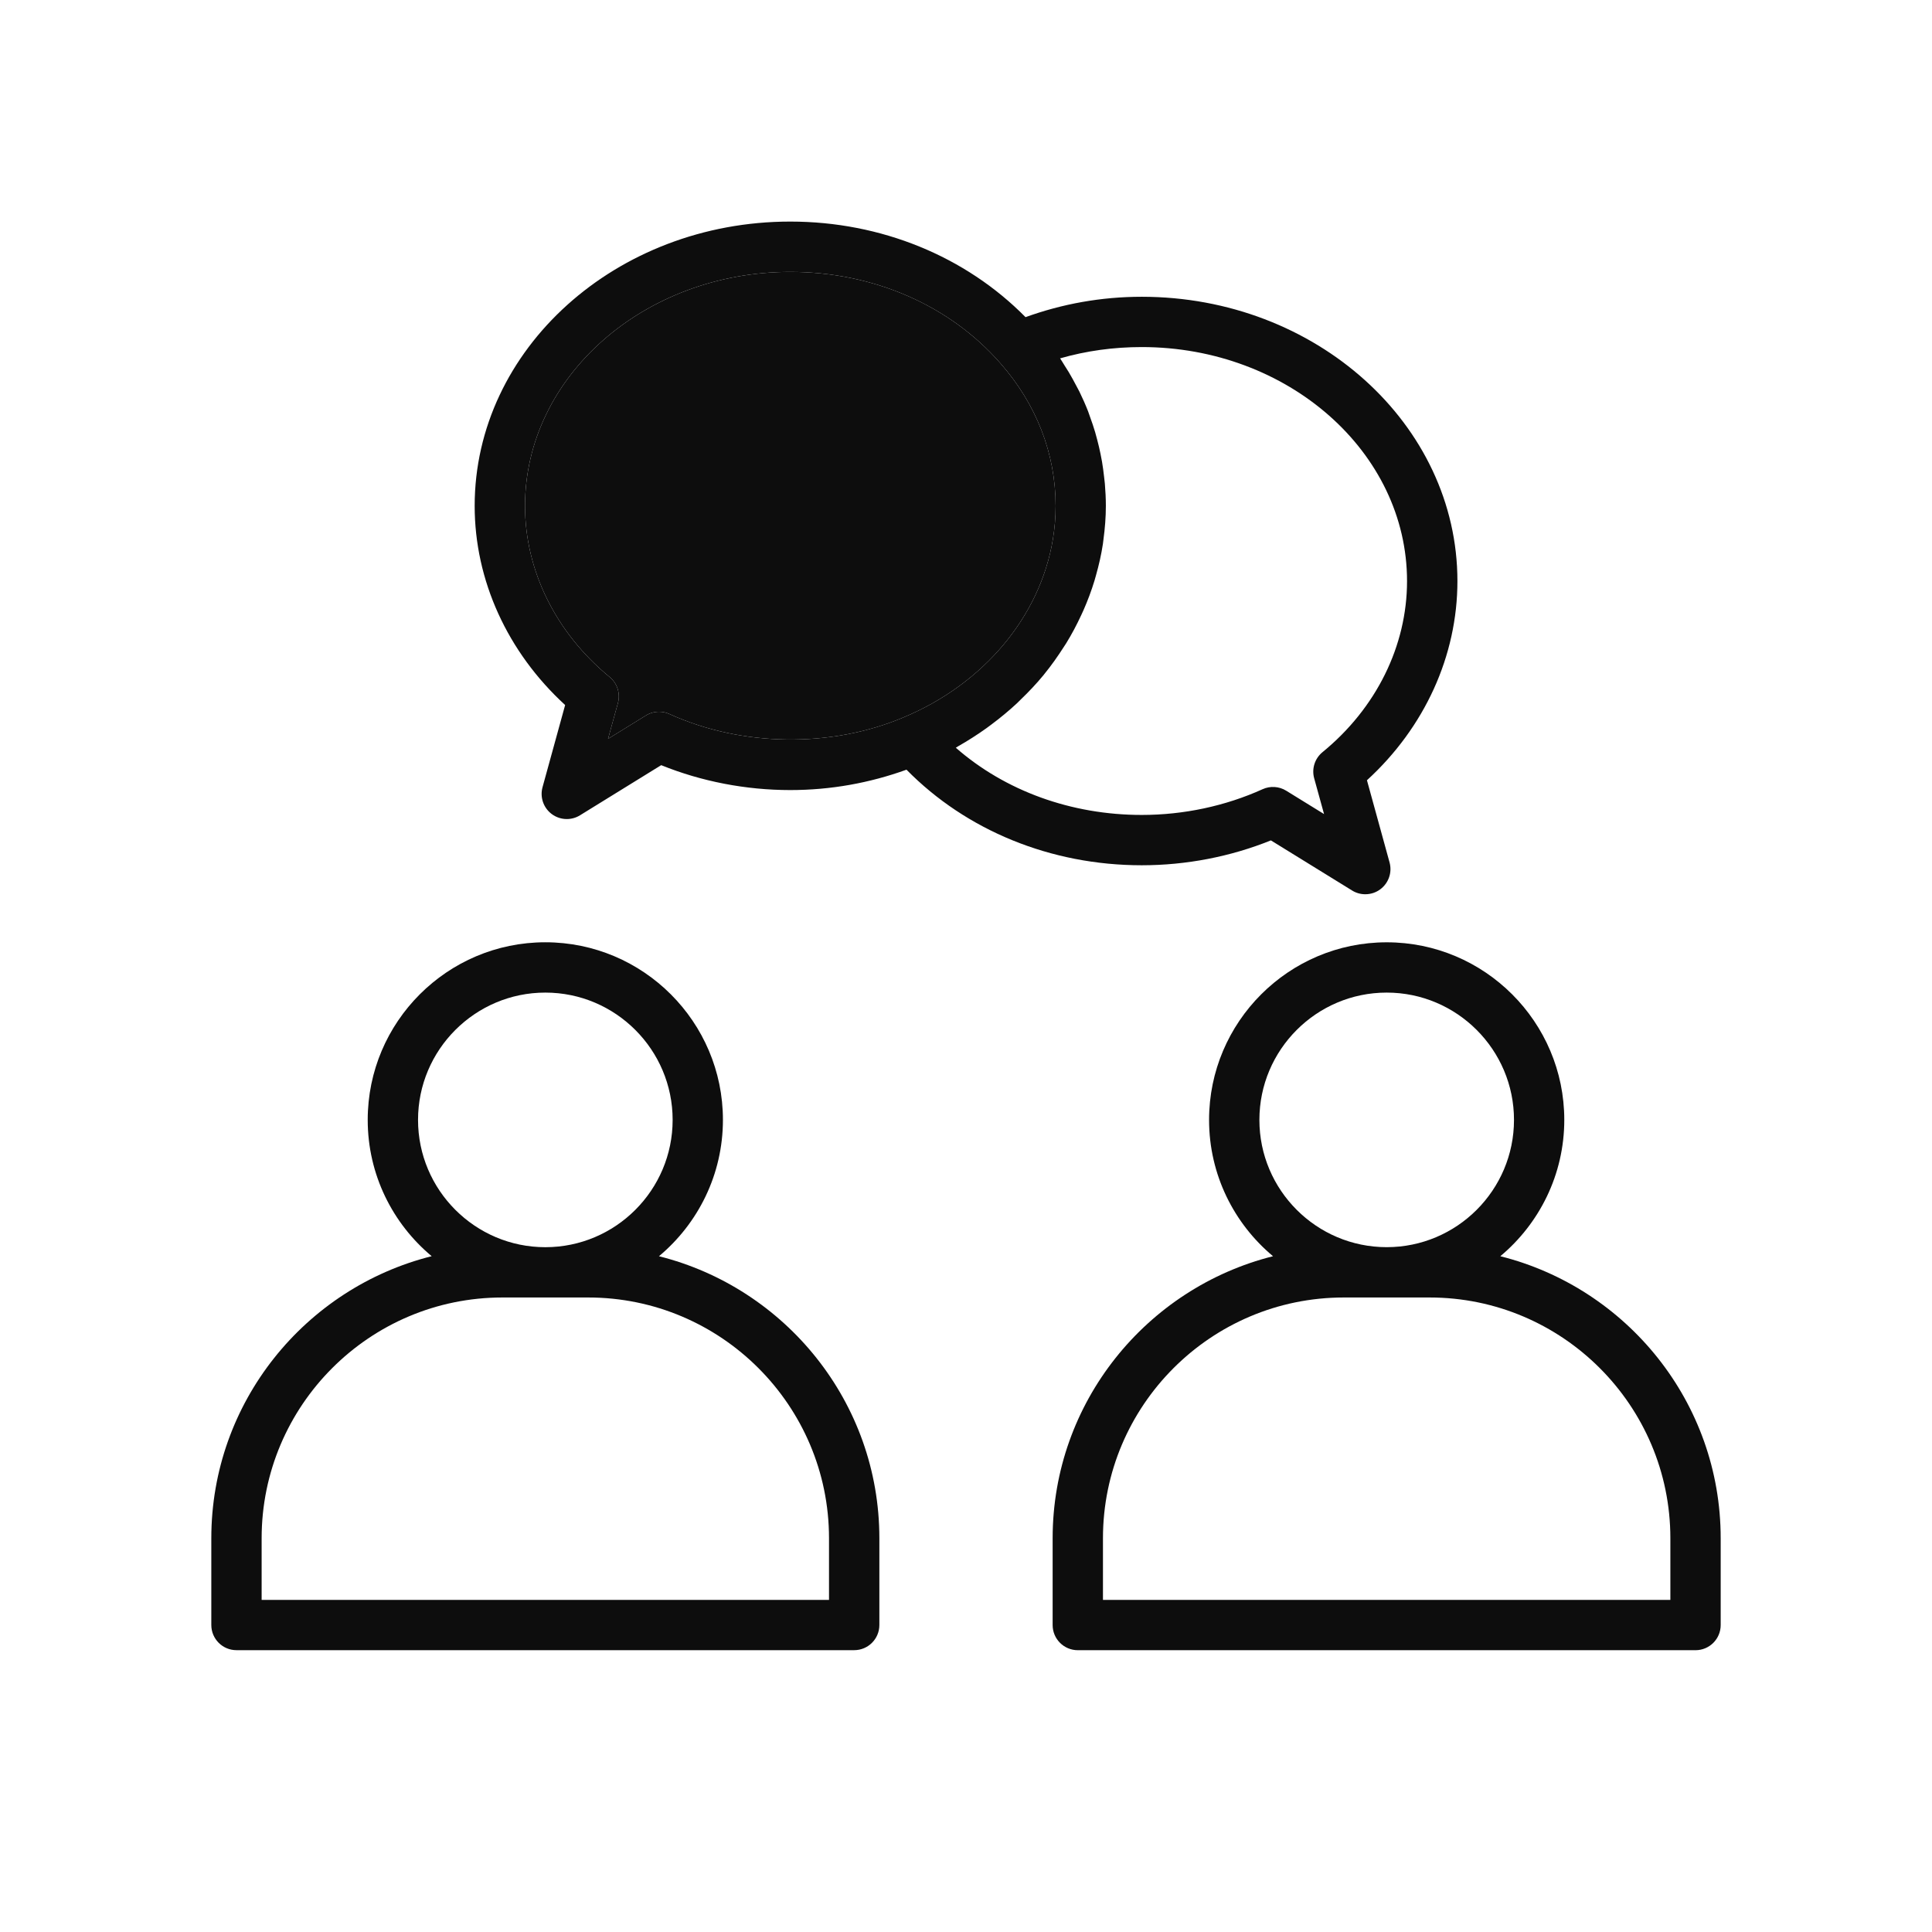
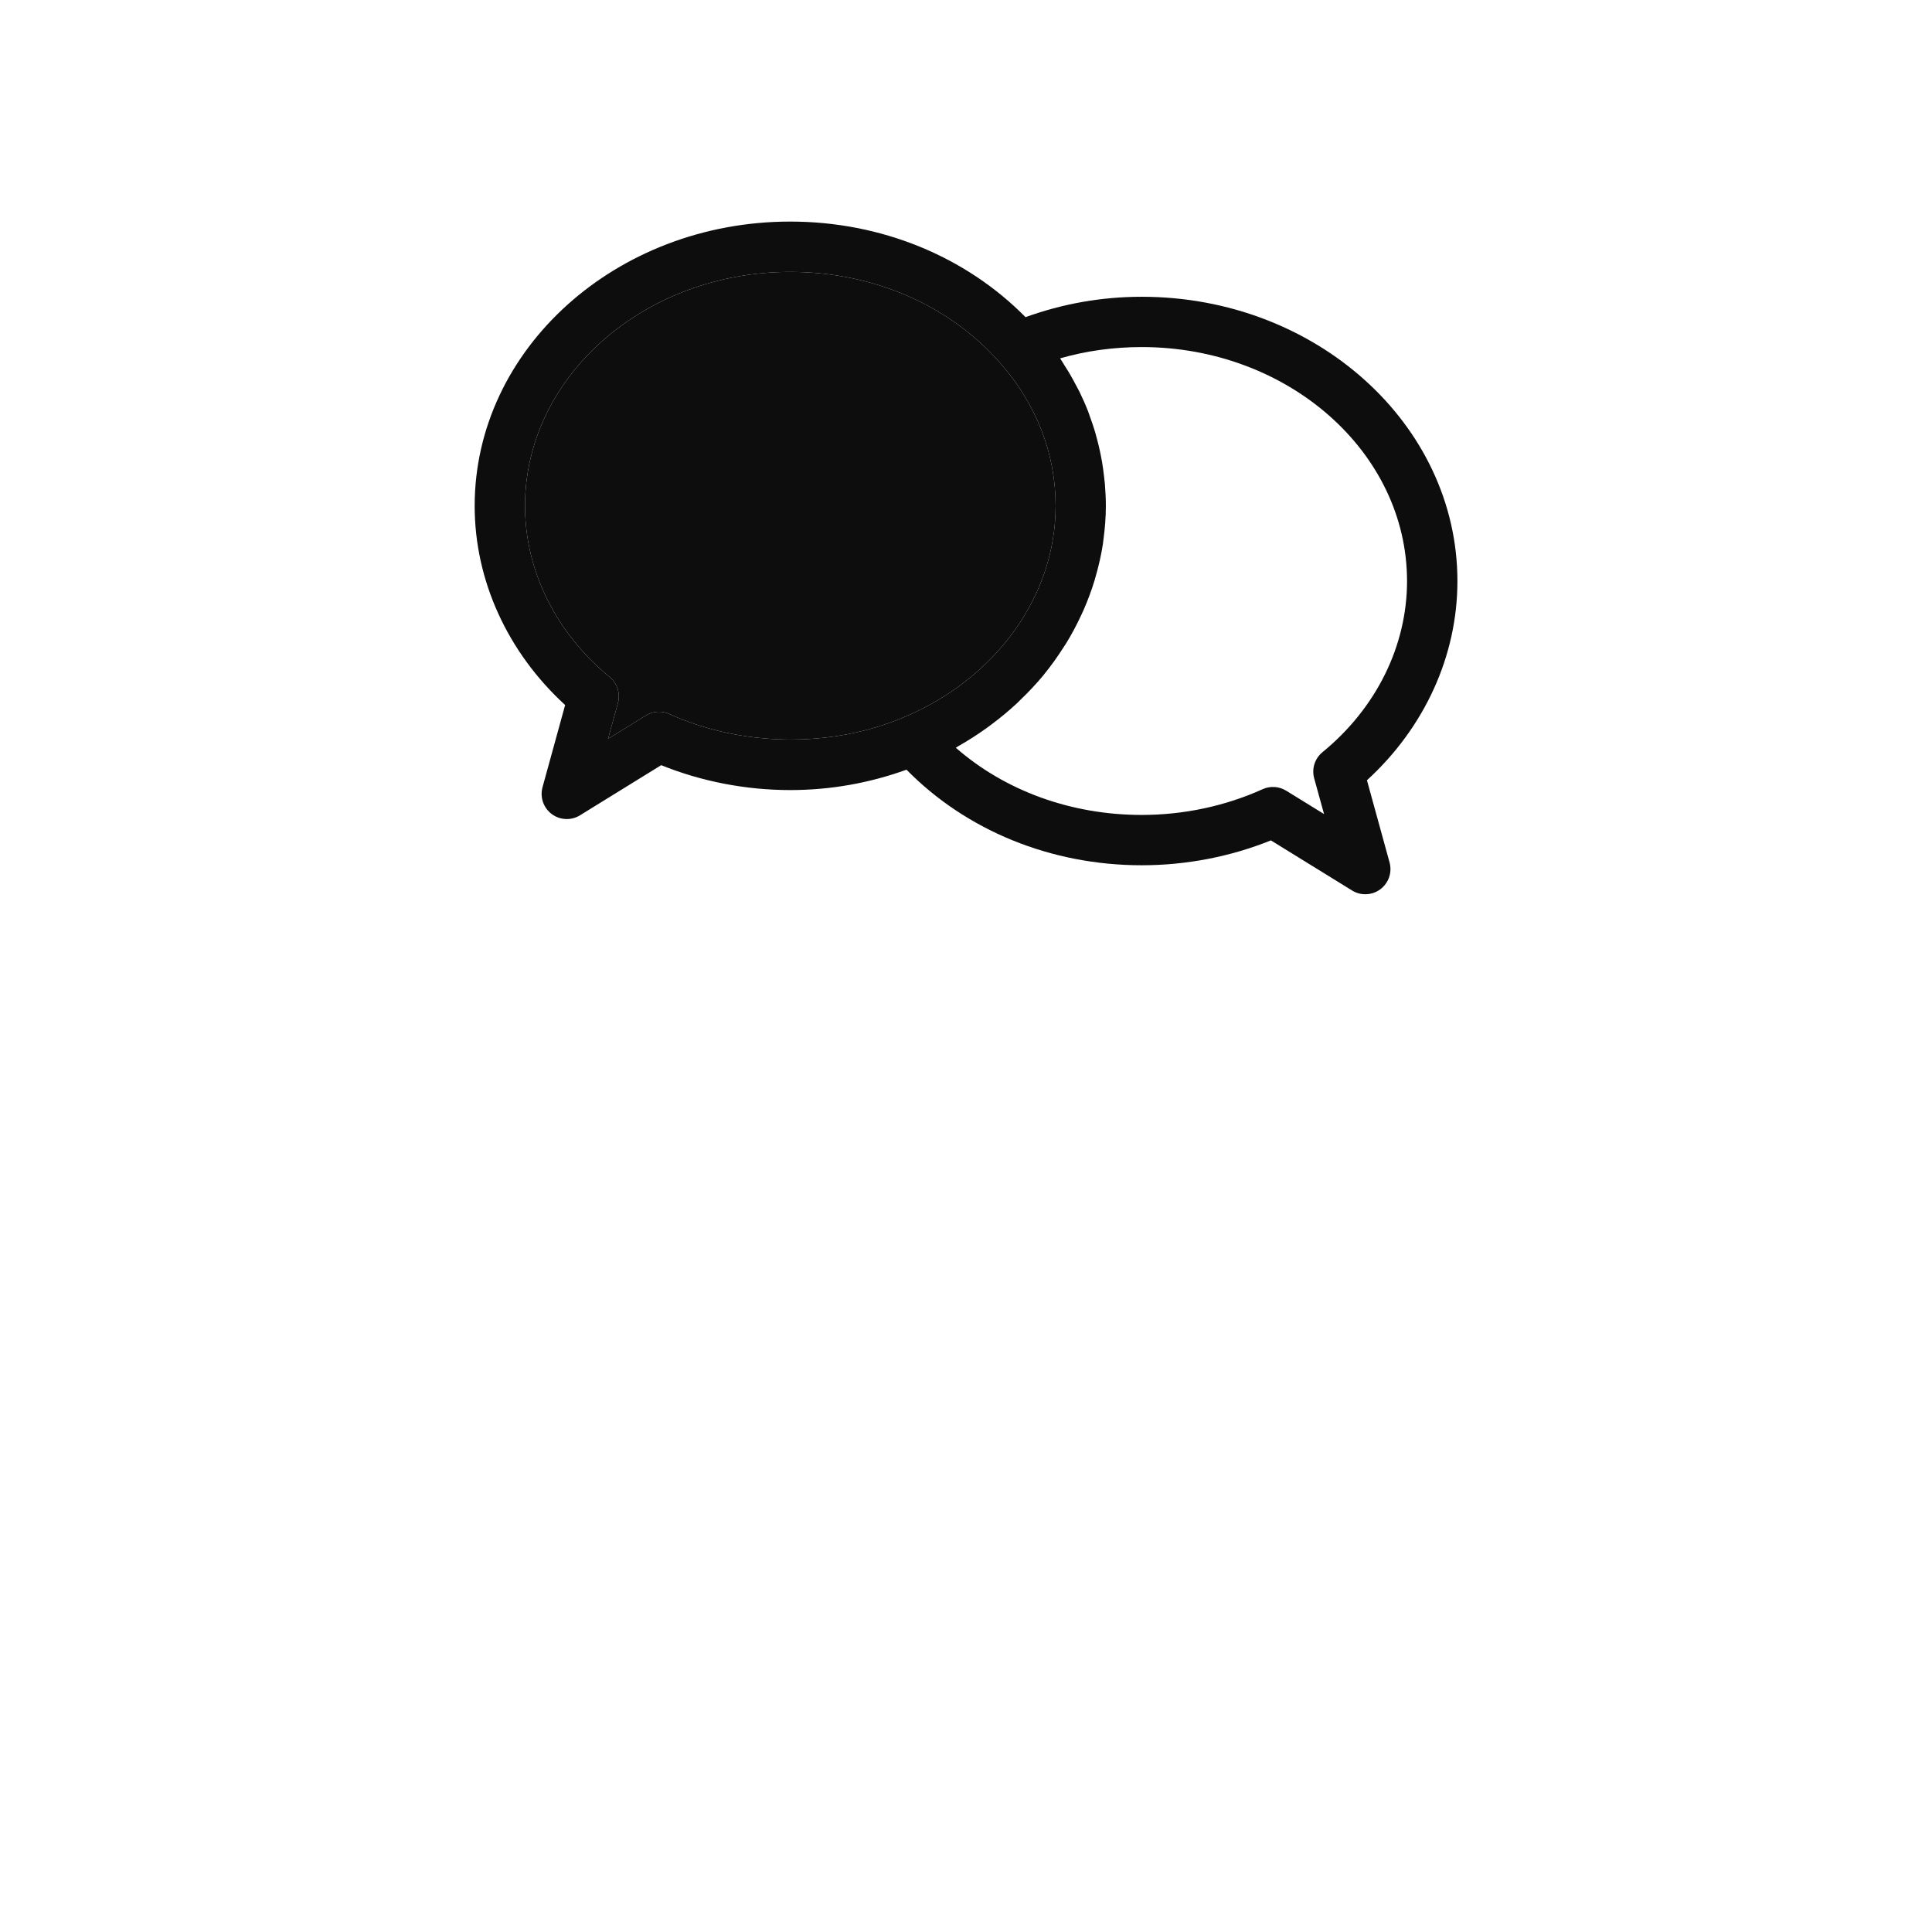
<svg xmlns="http://www.w3.org/2000/svg" width="64" height="64" viewBox="0 0 64 64" fill="none">
  <path d="M37.822 9.831C36.478 9.831 35.19 10.066 33.972 10.506C31.989 8.495 29.189 7.34 26.178 7.34C20.414 7.34 15.724 11.566 15.724 16.759C15.724 19.227 16.81 21.603 18.721 23.355L17.972 26.077C17.881 26.407 18.001 26.759 18.275 26.965C18.423 27.076 18.599 27.132 18.775 27.132C18.927 27.132 19.079 27.091 19.213 27.008L21.903 25.347C23.239 25.888 24.709 26.172 26.179 26.172C27.523 26.172 28.813 25.936 30.029 25.497C32.007 27.509 34.807 28.663 37.823 28.663C39.293 28.663 40.762 28.379 42.1 27.839L44.79 29.499C44.924 29.583 45.077 29.623 45.227 29.623C45.404 29.623 45.58 29.568 45.727 29.457C46.001 29.251 46.122 28.899 46.031 28.569L45.282 25.847C47.193 24.099 48.279 21.724 48.279 19.25C48.279 14.056 43.589 9.831 37.824 9.831H37.822ZM22.177 23.652C22.067 23.602 21.95 23.578 21.833 23.578C21.68 23.578 21.529 23.619 21.395 23.702L20.142 24.476L20.469 23.292C20.556 22.974 20.449 22.635 20.194 22.426C18.413 20.965 17.392 18.9 17.392 16.76C17.392 12.485 21.334 9.007 26.18 9.007C28.918 9.007 31.45 10.106 33.131 12.024C34.333 13.387 34.969 15.025 34.969 16.761C34.969 17.133 34.938 17.501 34.878 17.865C34.458 20.404 32.607 22.648 29.925 23.766C27.534 24.776 24.579 24.743 22.179 23.654L22.177 23.652ZM43.81 24.916C43.554 25.125 43.446 25.464 43.534 25.783L43.861 26.967L42.607 26.193C42.371 26.047 42.077 26.029 41.826 26.143C40.594 26.701 39.211 26.996 37.823 26.996C35.482 26.996 33.293 26.196 31.663 24.77C31.687 24.757 31.707 24.74 31.73 24.727C32.059 24.54 32.374 24.339 32.676 24.123C32.729 24.084 32.782 24.045 32.834 24.006C33.133 23.783 33.418 23.548 33.687 23.298C33.724 23.263 33.759 23.226 33.796 23.19C34.072 22.925 34.334 22.649 34.573 22.358C34.579 22.35 34.585 22.342 34.591 22.334C34.828 22.044 35.043 21.739 35.242 21.427C35.266 21.391 35.29 21.356 35.312 21.32C35.501 21.015 35.667 20.7 35.817 20.377C35.843 20.322 35.868 20.267 35.893 20.211C36.034 19.892 36.155 19.565 36.257 19.232C36.274 19.174 36.291 19.115 36.307 19.055C36.403 18.715 36.482 18.37 36.535 18.02C36.542 17.974 36.546 17.929 36.552 17.883C36.602 17.512 36.633 17.137 36.633 16.758C36.633 16.511 36.62 16.266 36.6 16.023C36.593 15.945 36.583 15.869 36.574 15.791C36.556 15.625 36.533 15.46 36.506 15.296C36.491 15.208 36.474 15.121 36.456 15.035C36.424 14.879 36.388 14.724 36.347 14.57C36.325 14.486 36.303 14.402 36.279 14.319C36.228 14.147 36.171 13.978 36.109 13.81C36.087 13.75 36.069 13.689 36.046 13.63C35.959 13.407 35.862 13.189 35.757 12.973C35.725 12.909 35.689 12.846 35.656 12.783C35.576 12.63 35.493 12.477 35.404 12.328C35.356 12.247 35.304 12.167 35.253 12.088C35.208 12.016 35.166 11.942 35.117 11.871C35.981 11.623 36.886 11.497 37.822 11.497C42.667 11.497 46.61 14.976 46.61 19.25C46.61 21.396 45.589 23.461 43.81 24.916Z" fill="#0D0D0D" />
-   <path d="M7.833 54.664H28.296C28.757 54.664 29.13 54.291 29.13 53.831V50.956C29.13 46.449 26.016 42.664 21.829 41.614C23.122 40.534 23.948 38.91 23.948 37.097C23.948 33.853 21.309 31.214 18.064 31.214C14.819 31.214 12.181 33.853 12.181 37.097C12.181 38.91 13.006 40.533 14.3 41.613C10.113 42.664 7 46.448 7 50.955V53.83C7 54.29 7.372 54.664 7.833 54.664ZM13.848 37.098C13.848 34.773 15.74 32.881 18.065 32.881C20.39 32.881 22.282 34.773 22.282 37.098C22.282 39.423 20.39 41.315 18.065 41.315C15.74 41.315 13.848 39.423 13.848 37.098ZM8.667 50.956C8.667 46.559 12.244 42.981 16.642 42.981H19.486C23.884 42.981 27.462 46.559 27.462 50.956V52.998H8.667V50.956Z" fill="#0D0D0D" />
-   <path d="M49.7 41.614C50.993 40.534 51.819 38.91 51.819 37.098C51.819 33.854 49.18 31.215 45.936 31.215C42.692 31.215 40.052 33.854 40.052 37.098C40.052 38.911 40.877 40.534 42.171 41.614C37.985 42.665 34.87 46.449 34.87 50.957V53.832C34.87 54.292 35.243 54.665 35.704 54.665H56.167C56.627 54.665 57 54.292 57 53.832V50.957C57 46.449 53.887 42.664 49.7 41.614ZM41.719 37.098C41.719 34.773 43.611 32.881 45.936 32.881C48.261 32.881 50.153 34.773 50.153 37.098C50.153 39.423 48.261 41.314 45.936 41.314C43.611 41.314 41.719 39.423 41.719 37.098ZM55.333 52.998H36.537V50.956C36.537 46.559 40.115 42.981 44.513 42.981H47.358C51.755 42.981 55.333 46.559 55.333 50.956L55.333 52.998Z" fill="#0D0D0D" />
  <path d="M22.177 23.652C22.067 23.602 21.95 23.578 21.833 23.578C21.68 23.578 21.529 23.619 21.395 23.702L20.142 24.476L20.469 23.292C20.556 22.974 20.449 22.635 20.194 22.426C18.413 20.965 17.392 18.9 17.392 16.76C17.392 12.485 21.334 9.007 26.18 9.007C28.918 9.007 31.45 10.106 33.131 12.024C34.333 13.387 34.969 15.025 34.969 16.761C34.969 17.133 34.938 17.501 34.878 17.865C34.458 20.404 32.607 22.648 29.925 23.766C27.534 24.776 24.579 24.743 22.179 23.654L22.177 23.652Z" fill="#0D0D0D" />
</svg>